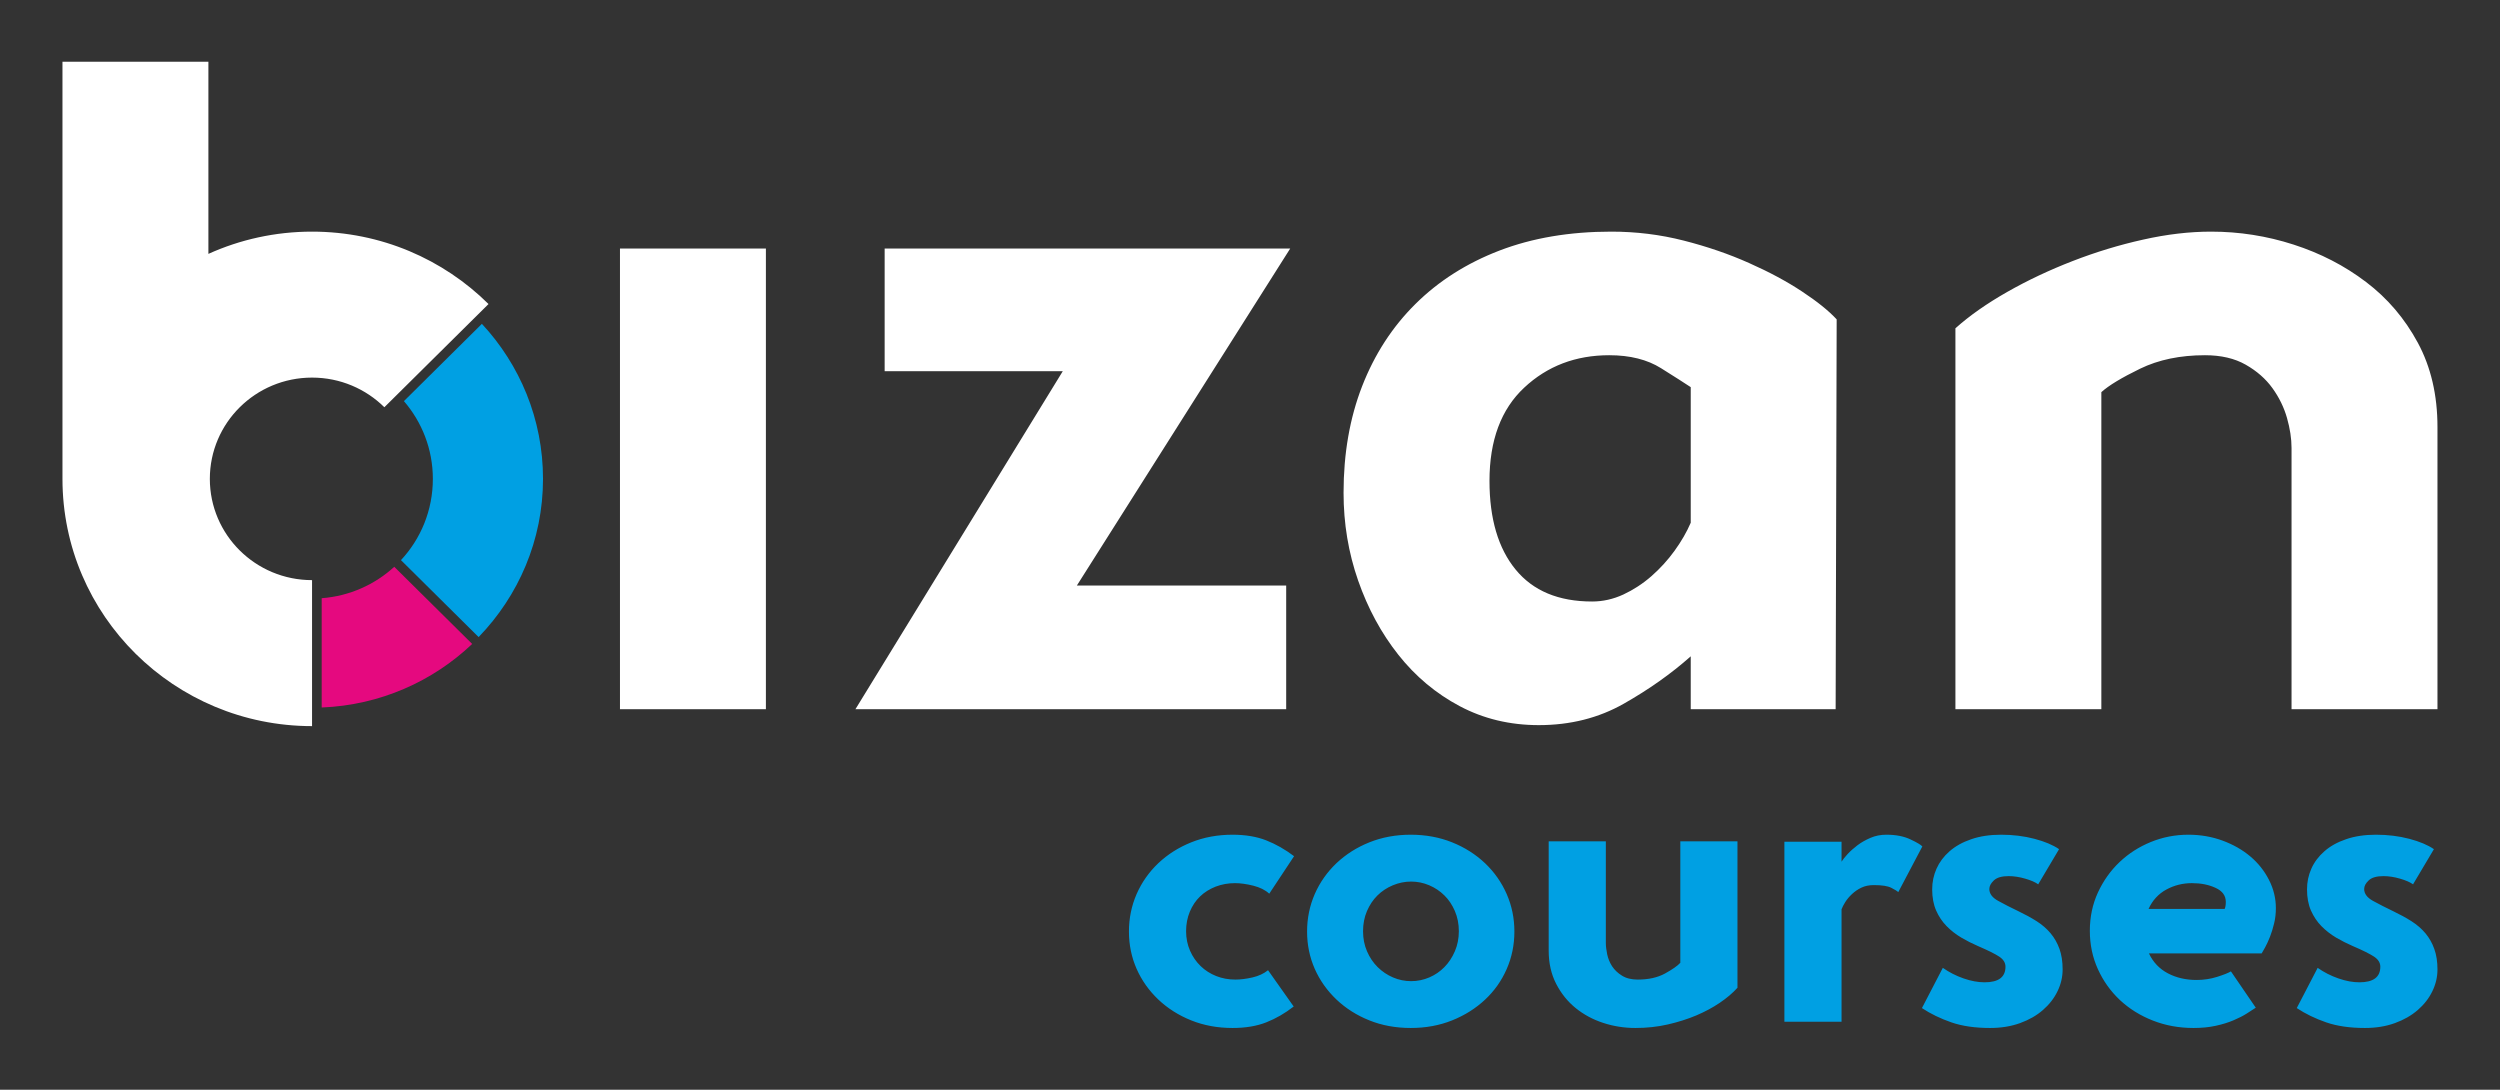
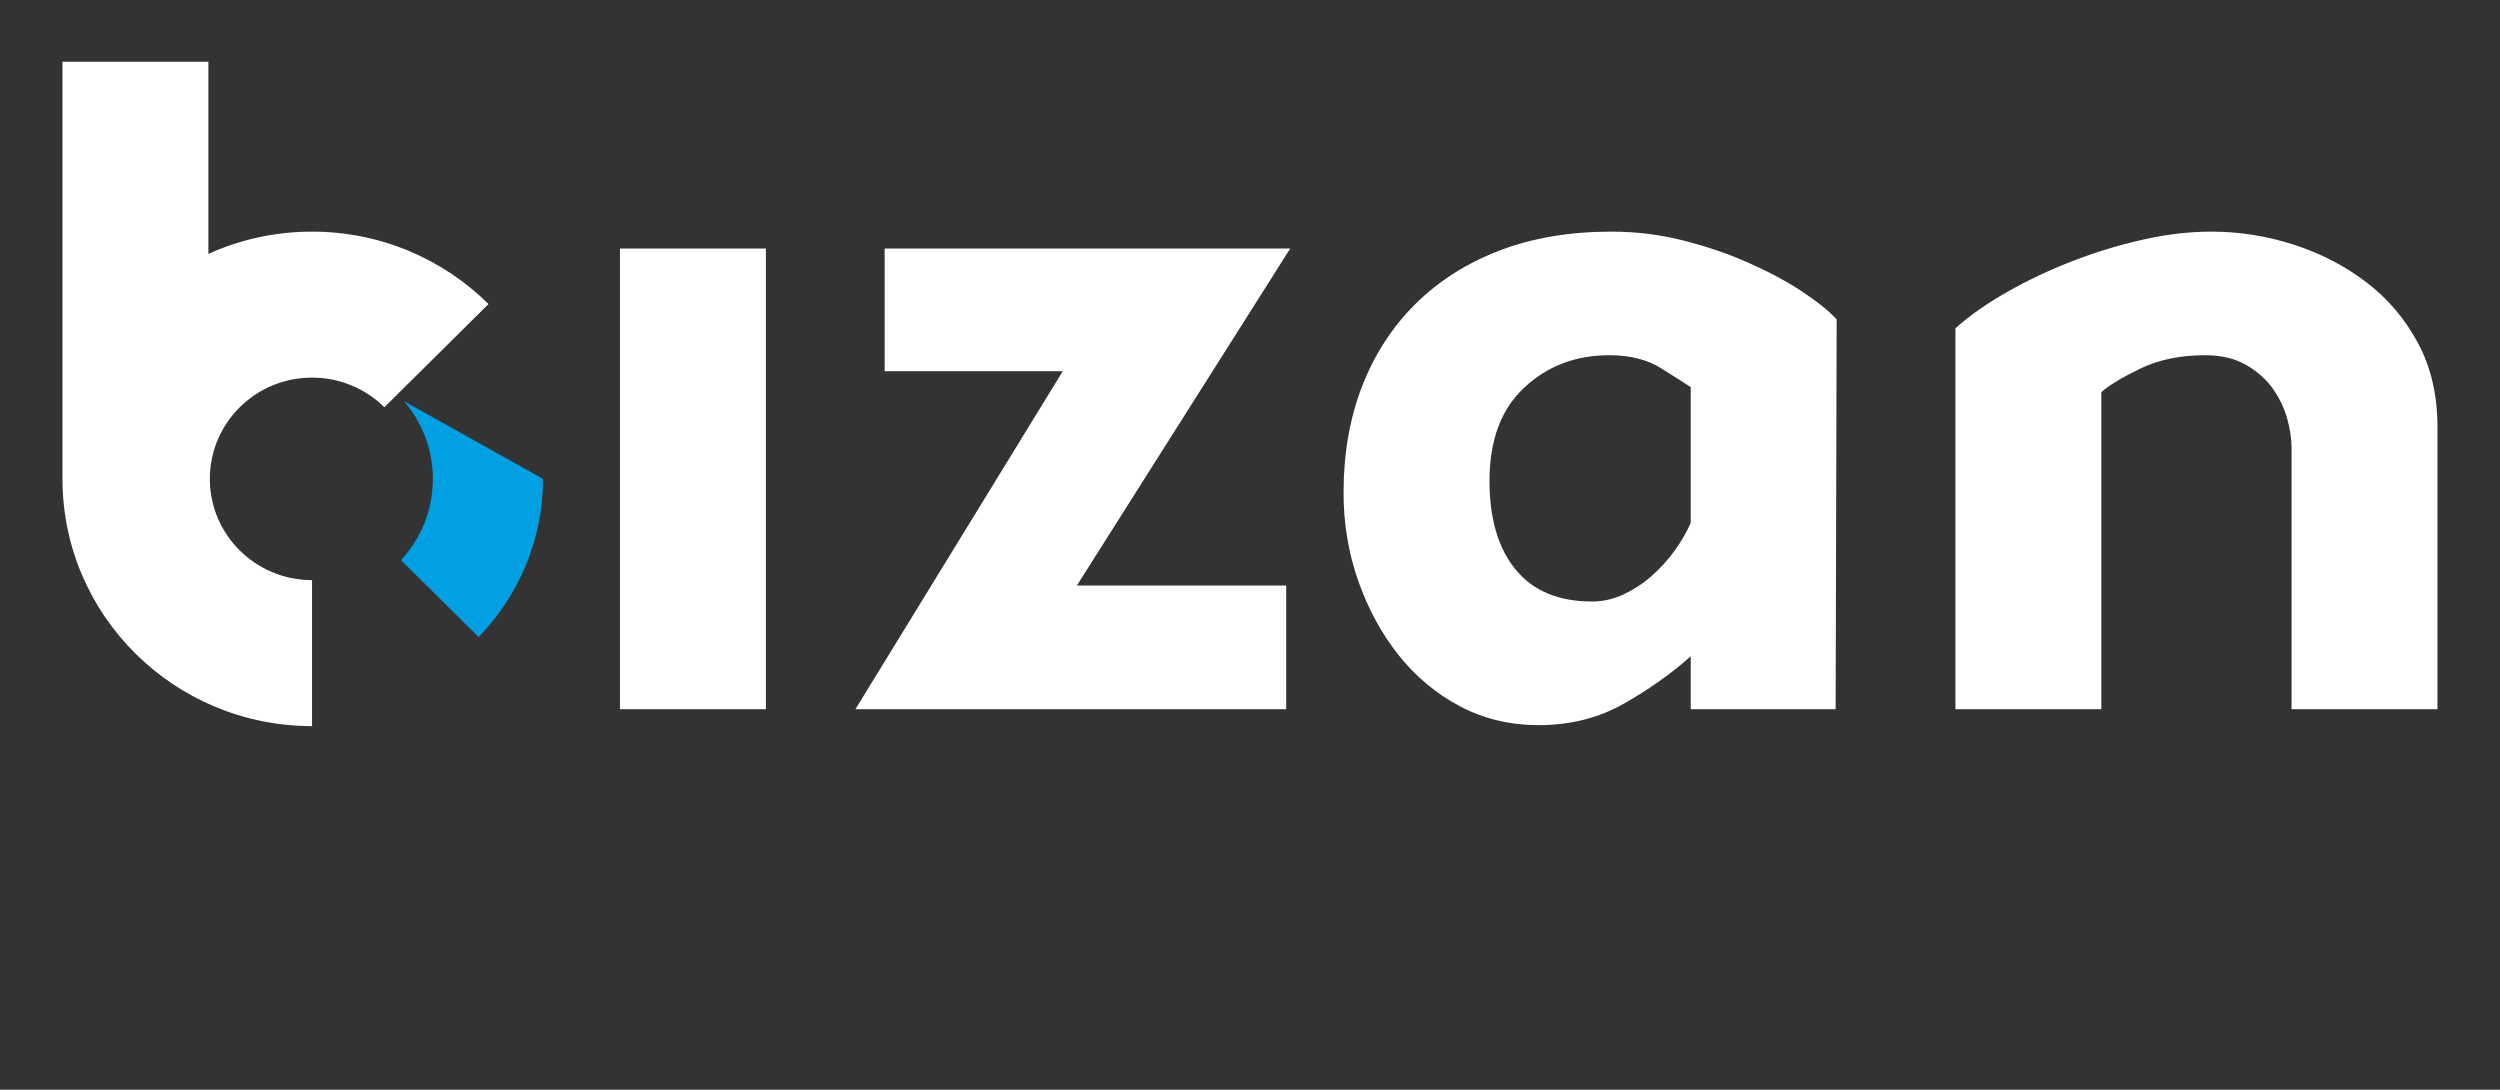
<svg xmlns="http://www.w3.org/2000/svg" width="78" height="34" viewBox="0 0 78 34" fill="none">
  <rect x="0" y="0" width="78" height="34" fill="#333333" stroke="none" />
  <g clip-path="url(#clip0_344_575)">
    <path d="M19.343 7.755H23.896V22.126H19.343V7.755ZM9.736 22.655C5.436 22.655 1.949 19.201 1.949 14.941V14.934V1.926H6.502V7.921C7.487 7.476 8.582 7.227 9.736 7.227C11.887 7.227 13.833 8.09 15.242 9.486L11.992 12.706C11.415 12.135 10.617 11.781 9.736 11.781C8.855 11.781 8.057 12.135 7.481 12.706C6.904 13.277 6.547 14.068 6.547 14.941C6.547 15.813 6.904 16.604 7.481 17.175C8.057 17.746 8.855 18.1 9.736 18.1V22.655ZM40.129 22.126H26.69L33.159 11.581H27.601V7.755H40.254L33.598 18.269H40.129V22.126ZM52.751 20.477C52.145 21.017 51.448 21.509 50.663 21.955C49.878 22.401 48.994 22.624 48.01 22.624C47.11 22.624 46.288 22.427 45.545 22.033C44.802 21.639 44.164 21.105 43.63 20.431C43.096 19.757 42.678 18.985 42.374 18.114C42.07 17.243 41.919 16.33 41.919 15.376C41.919 14.153 42.112 13.043 42.499 12.048C42.887 11.053 43.441 10.197 44.164 9.482C44.886 8.766 45.76 8.211 46.785 7.817C47.811 7.424 48.973 7.227 50.271 7.227C51.045 7.227 51.799 7.319 52.531 7.506C53.264 7.693 53.944 7.926 54.572 8.207C55.201 8.486 55.75 8.781 56.221 9.093C56.692 9.403 57.053 9.694 57.304 9.964L57.272 22.126H52.751V20.477ZM49.674 18.767C50.009 18.767 50.333 18.694 50.648 18.549C50.961 18.403 51.255 18.212 51.527 17.974C51.799 17.735 52.039 17.471 52.249 17.18C52.458 16.89 52.626 16.6 52.751 16.309V12.079C52.563 11.954 52.254 11.757 51.825 11.488C51.396 11.219 50.857 11.083 50.208 11.083C49.161 11.083 48.276 11.42 47.555 12.095C46.833 12.769 46.472 13.738 46.472 15.003C46.472 16.185 46.744 17.108 47.288 17.771C47.832 18.435 48.627 18.767 49.674 18.767ZM76.049 22.126H71.496V13.976C71.496 13.686 71.449 13.375 71.355 13.043C71.261 12.711 71.109 12.4 70.9 12.11C70.691 11.82 70.413 11.576 70.067 11.379C69.722 11.182 69.298 11.083 68.796 11.083C68.022 11.083 67.347 11.223 66.77 11.504C66.195 11.784 65.792 12.027 65.562 12.235V22.126H61.009V10.243C61.448 9.849 61.988 9.471 62.626 9.108C63.264 8.745 63.945 8.424 64.668 8.144C65.389 7.864 66.122 7.641 66.865 7.476C67.608 7.309 68.315 7.227 68.985 7.227C69.864 7.227 70.722 7.361 71.559 7.631C72.397 7.901 73.15 8.289 73.82 8.798C74.49 9.305 75.029 9.938 75.437 10.695C75.845 11.452 76.049 12.328 76.049 13.323V22.126Z" fill="white" />
-     <path fill-rule="evenodd" clip-rule="evenodd" d="M10.037 18.664V22.074C11.857 22.001 13.503 21.259 14.732 20.091L12.301 17.684C11.697 18.238 10.908 18.598 10.037 18.664Z" fill="#E5097F" />
-     <path fill-rule="evenodd" clip-rule="evenodd" d="M12.51 17.476L14.933 19.877C16.177 18.591 16.942 16.852 16.942 14.941C16.942 13.075 16.218 11.376 15.035 10.104L12.602 12.515C13.165 13.168 13.505 14.014 13.505 14.941C13.505 15.923 13.127 16.814 12.51 17.476Z" fill="#00A0E3" />
-     <path d="M39.601 27.883C39.478 27.769 39.311 27.686 39.102 27.633C38.893 27.581 38.703 27.554 38.531 27.554C38.318 27.554 38.117 27.591 37.928 27.663C37.74 27.737 37.578 27.838 37.443 27.968C37.307 28.098 37.201 28.257 37.123 28.443C37.045 28.63 37.006 28.833 37.006 29.053C37.006 29.271 37.047 29.475 37.129 29.662C37.211 29.849 37.322 30.009 37.461 30.143C37.6 30.277 37.762 30.38 37.946 30.453C38.131 30.526 38.329 30.563 38.543 30.563C38.707 30.563 38.885 30.54 39.078 30.496C39.271 30.451 39.432 30.376 39.563 30.271L40.363 31.403C40.092 31.615 39.807 31.779 39.508 31.897C39.209 32.015 38.858 32.073 38.456 32.073C37.989 32.073 37.559 31.994 37.166 31.836C36.773 31.678 36.43 31.461 36.139 31.185C35.848 30.908 35.622 30.59 35.462 30.228C35.303 29.866 35.223 29.479 35.223 29.064C35.223 28.65 35.303 28.261 35.462 27.895C35.622 27.53 35.848 27.209 36.139 26.932C36.43 26.657 36.773 26.439 37.166 26.281C37.559 26.123 37.989 26.043 38.456 26.043C38.858 26.043 39.209 26.102 39.508 26.22C39.807 26.338 40.096 26.502 40.375 26.713L39.601 27.883ZM40.781 29.064C40.781 28.65 40.861 28.261 41.02 27.895C41.18 27.53 41.406 27.209 41.697 26.932C41.988 26.657 42.33 26.439 42.724 26.281C43.117 26.123 43.548 26.043 44.015 26.043C44.482 26.043 44.913 26.123 45.306 26.281C45.7 26.439 46.042 26.657 46.333 26.932C46.624 27.209 46.849 27.53 47.009 27.895C47.169 28.261 47.249 28.65 47.249 29.064C47.249 29.479 47.169 29.869 47.009 30.234C46.849 30.6 46.624 30.918 46.333 31.19C46.042 31.462 45.7 31.678 45.306 31.836C44.913 31.994 44.482 32.073 44.015 32.073C43.548 32.073 43.117 31.994 42.724 31.836C42.33 31.678 41.988 31.461 41.697 31.185C41.406 30.908 41.18 30.59 41.02 30.228C40.861 29.866 40.781 29.479 40.781 29.064ZM42.527 29.053C42.527 29.28 42.568 29.489 42.65 29.679C42.732 29.87 42.843 30.035 42.982 30.173C43.122 30.311 43.282 30.419 43.462 30.496C43.642 30.573 43.831 30.612 44.027 30.612C44.224 30.612 44.413 30.573 44.593 30.496C44.773 30.419 44.931 30.311 45.066 30.173C45.202 30.035 45.31 29.87 45.392 29.679C45.474 29.489 45.516 29.28 45.516 29.053C45.516 28.825 45.474 28.616 45.392 28.424C45.31 28.234 45.202 28.071 45.066 27.938C44.931 27.804 44.773 27.698 44.593 27.621C44.413 27.544 44.224 27.505 44.027 27.505C43.831 27.505 43.64 27.544 43.456 27.621C43.272 27.698 43.112 27.804 42.976 27.938C42.841 28.071 42.732 28.234 42.65 28.424C42.568 28.616 42.527 28.825 42.527 29.053ZM48.319 26.25H50.102V29.418C50.102 29.523 50.117 29.643 50.145 29.778C50.174 29.911 50.225 30.035 50.298 30.148C50.373 30.262 50.475 30.36 50.607 30.441C50.738 30.523 50.901 30.563 51.098 30.563C51.434 30.563 51.717 30.5 51.947 30.374C52.176 30.248 52.336 30.137 52.426 30.039V26.25H54.209V30.818C54.062 30.982 53.877 31.138 53.656 31.288C53.435 31.438 53.188 31.57 52.918 31.684C52.648 31.797 52.352 31.891 52.032 31.964C51.713 32.037 51.377 32.073 51.025 32.073C50.68 32.073 50.346 32.021 50.022 31.915C49.699 31.81 49.412 31.655 49.161 31.452C48.912 31.25 48.708 30.998 48.553 30.697C48.397 30.396 48.319 30.051 48.319 29.662V26.25ZM57.456 26.262V26.884C57.496 26.819 57.56 26.74 57.646 26.646C57.732 26.553 57.835 26.462 57.953 26.372C58.073 26.282 58.208 26.206 58.359 26.141C58.511 26.075 58.677 26.043 58.857 26.043C59.152 26.043 59.403 26.092 59.608 26.19C59.813 26.287 59.935 26.36 59.977 26.409L59.226 27.834C59.194 27.802 59.122 27.757 59.011 27.701C58.9 27.643 58.718 27.615 58.464 27.615C58.316 27.615 58.187 27.641 58.077 27.694C57.966 27.747 57.868 27.814 57.782 27.895C57.695 27.976 57.626 28.06 57.572 28.145C57.519 28.23 57.48 28.305 57.456 28.37V31.879H55.673V26.262H57.456ZM60.616 30.197C60.813 30.335 61.028 30.445 61.261 30.526C61.495 30.608 61.715 30.648 61.92 30.648C62.354 30.648 62.571 30.486 62.571 30.161C62.571 30.039 62.508 29.936 62.381 29.85C62.254 29.765 62.03 29.653 61.711 29.516C61.538 29.442 61.366 29.355 61.194 29.254C61.022 29.152 60.868 29.032 60.733 28.894C60.598 28.756 60.489 28.594 60.407 28.407C60.325 28.22 60.284 28 60.284 27.749C60.284 27.521 60.329 27.306 60.419 27.103C60.51 26.9 60.644 26.719 60.825 26.561C61.006 26.402 61.231 26.276 61.502 26.184C61.772 26.09 62.084 26.043 62.436 26.043C62.805 26.043 63.151 26.086 63.475 26.171C63.799 26.256 64.055 26.364 64.243 26.494L63.592 27.591C63.502 27.525 63.367 27.466 63.186 27.414C63.005 27.361 62.834 27.335 62.669 27.335C62.456 27.335 62.303 27.379 62.208 27.469C62.114 27.558 62.067 27.647 62.067 27.737C62.067 27.883 62.159 28.006 62.344 28.108C62.528 28.21 62.739 28.317 62.977 28.431C63.182 28.529 63.37 28.632 63.543 28.741C63.715 28.851 63.86 28.977 63.979 29.119C64.098 29.261 64.19 29.424 64.256 29.607C64.321 29.789 64.354 30.002 64.354 30.246C64.354 30.482 64.301 30.709 64.194 30.928C64.088 31.148 63.936 31.342 63.739 31.513C63.543 31.684 63.305 31.82 63.026 31.921C62.747 32.022 62.436 32.073 62.091 32.073C61.624 32.073 61.221 32.015 60.88 31.897C60.54 31.779 60.235 31.631 59.964 31.452L60.616 30.197ZM70.38 31.44C70.306 31.489 70.212 31.549 70.097 31.623C69.983 31.696 69.843 31.767 69.679 31.836C69.515 31.905 69.331 31.962 69.125 32.006C68.92 32.051 68.691 32.073 68.437 32.073C67.986 32.073 67.564 31.996 67.171 31.842C66.777 31.688 66.434 31.474 66.143 31.203C65.853 30.93 65.623 30.61 65.455 30.24C65.287 29.87 65.203 29.471 65.203 29.04C65.203 28.61 65.287 28.212 65.455 27.846C65.623 27.481 65.849 27.164 66.131 26.896C66.414 26.628 66.74 26.419 67.109 26.269C67.478 26.119 67.867 26.043 68.277 26.043C68.654 26.043 69.008 26.104 69.341 26.226C69.673 26.348 69.962 26.512 70.208 26.719C70.454 26.926 70.648 27.17 70.791 27.45C70.935 27.731 71.007 28.025 71.007 28.333C71.007 28.504 70.989 28.665 70.951 28.815C70.915 28.965 70.872 29.103 70.823 29.229C70.773 29.355 70.724 29.462 70.675 29.552C70.625 29.641 70.589 29.706 70.564 29.747H67.047C67.178 30.023 67.375 30.23 67.638 30.368C67.9 30.506 68.2 30.575 68.535 30.575C68.756 30.575 68.969 30.543 69.174 30.478C69.38 30.413 69.523 30.356 69.605 30.307L70.38 31.44ZM68.388 27.554C68.1 27.554 67.835 27.621 67.588 27.755C67.342 27.889 67.158 28.09 67.035 28.358H69.409C69.433 28.309 69.445 28.236 69.445 28.139C69.445 27.944 69.339 27.798 69.125 27.701C68.912 27.602 68.667 27.554 68.388 27.554ZM72.311 30.197C72.507 30.335 72.723 30.445 72.956 30.526C73.19 30.608 73.409 30.648 73.614 30.648C74.049 30.648 74.266 30.486 74.266 30.161C74.266 30.039 74.202 29.936 74.075 29.85C73.948 29.765 73.724 29.653 73.405 29.516C73.233 29.442 73.061 29.355 72.888 29.254C72.716 29.152 72.563 29.032 72.427 28.894C72.292 28.756 72.184 28.594 72.101 28.407C72.019 28.22 71.979 28 71.979 27.749C71.979 27.521 72.023 27.306 72.114 27.103C72.204 26.9 72.339 26.719 72.52 26.561C72.7 26.402 72.925 26.276 73.196 26.184C73.466 26.09 73.778 26.043 74.131 26.043C74.5 26.043 74.846 26.086 75.17 26.171C75.493 26.256 75.749 26.364 75.938 26.494L75.287 27.591C75.196 27.525 75.061 27.466 74.88 27.414C74.7 27.361 74.528 27.335 74.364 27.335C74.151 27.335 73.997 27.379 73.903 27.469C73.808 27.558 73.762 27.647 73.762 27.737C73.762 27.883 73.854 28.006 74.038 28.108C74.223 28.21 74.434 28.317 74.671 28.431C74.876 28.529 75.065 28.632 75.237 28.741C75.409 28.851 75.555 28.977 75.674 29.119C75.793 29.261 75.885 29.424 75.95 29.607C76.016 29.789 76.049 30.002 76.049 30.246C76.049 30.482 75.996 30.709 75.889 30.928C75.783 31.148 75.631 31.342 75.434 31.513C75.237 31.684 74.999 31.82 74.72 31.921C74.442 32.022 74.131 32.073 73.786 32.073C73.319 32.073 72.915 32.015 72.575 31.897C72.234 31.779 71.93 31.631 71.659 31.452L72.311 30.197Z" fill="#00A0E3" />
+     <path fill-rule="evenodd" clip-rule="evenodd" d="M12.51 17.476L14.933 19.877C16.177 18.591 16.942 16.852 16.942 14.941L12.602 12.515C13.165 13.168 13.505 14.014 13.505 14.941C13.505 15.923 13.127 16.814 12.51 17.476Z" fill="#00A0E3" />
  </g>
  <defs>
    <clipPath id="clip0_344_575">
      <rect width="78" height="34" fill="white" />
    </clipPath>
  </defs>
</svg>